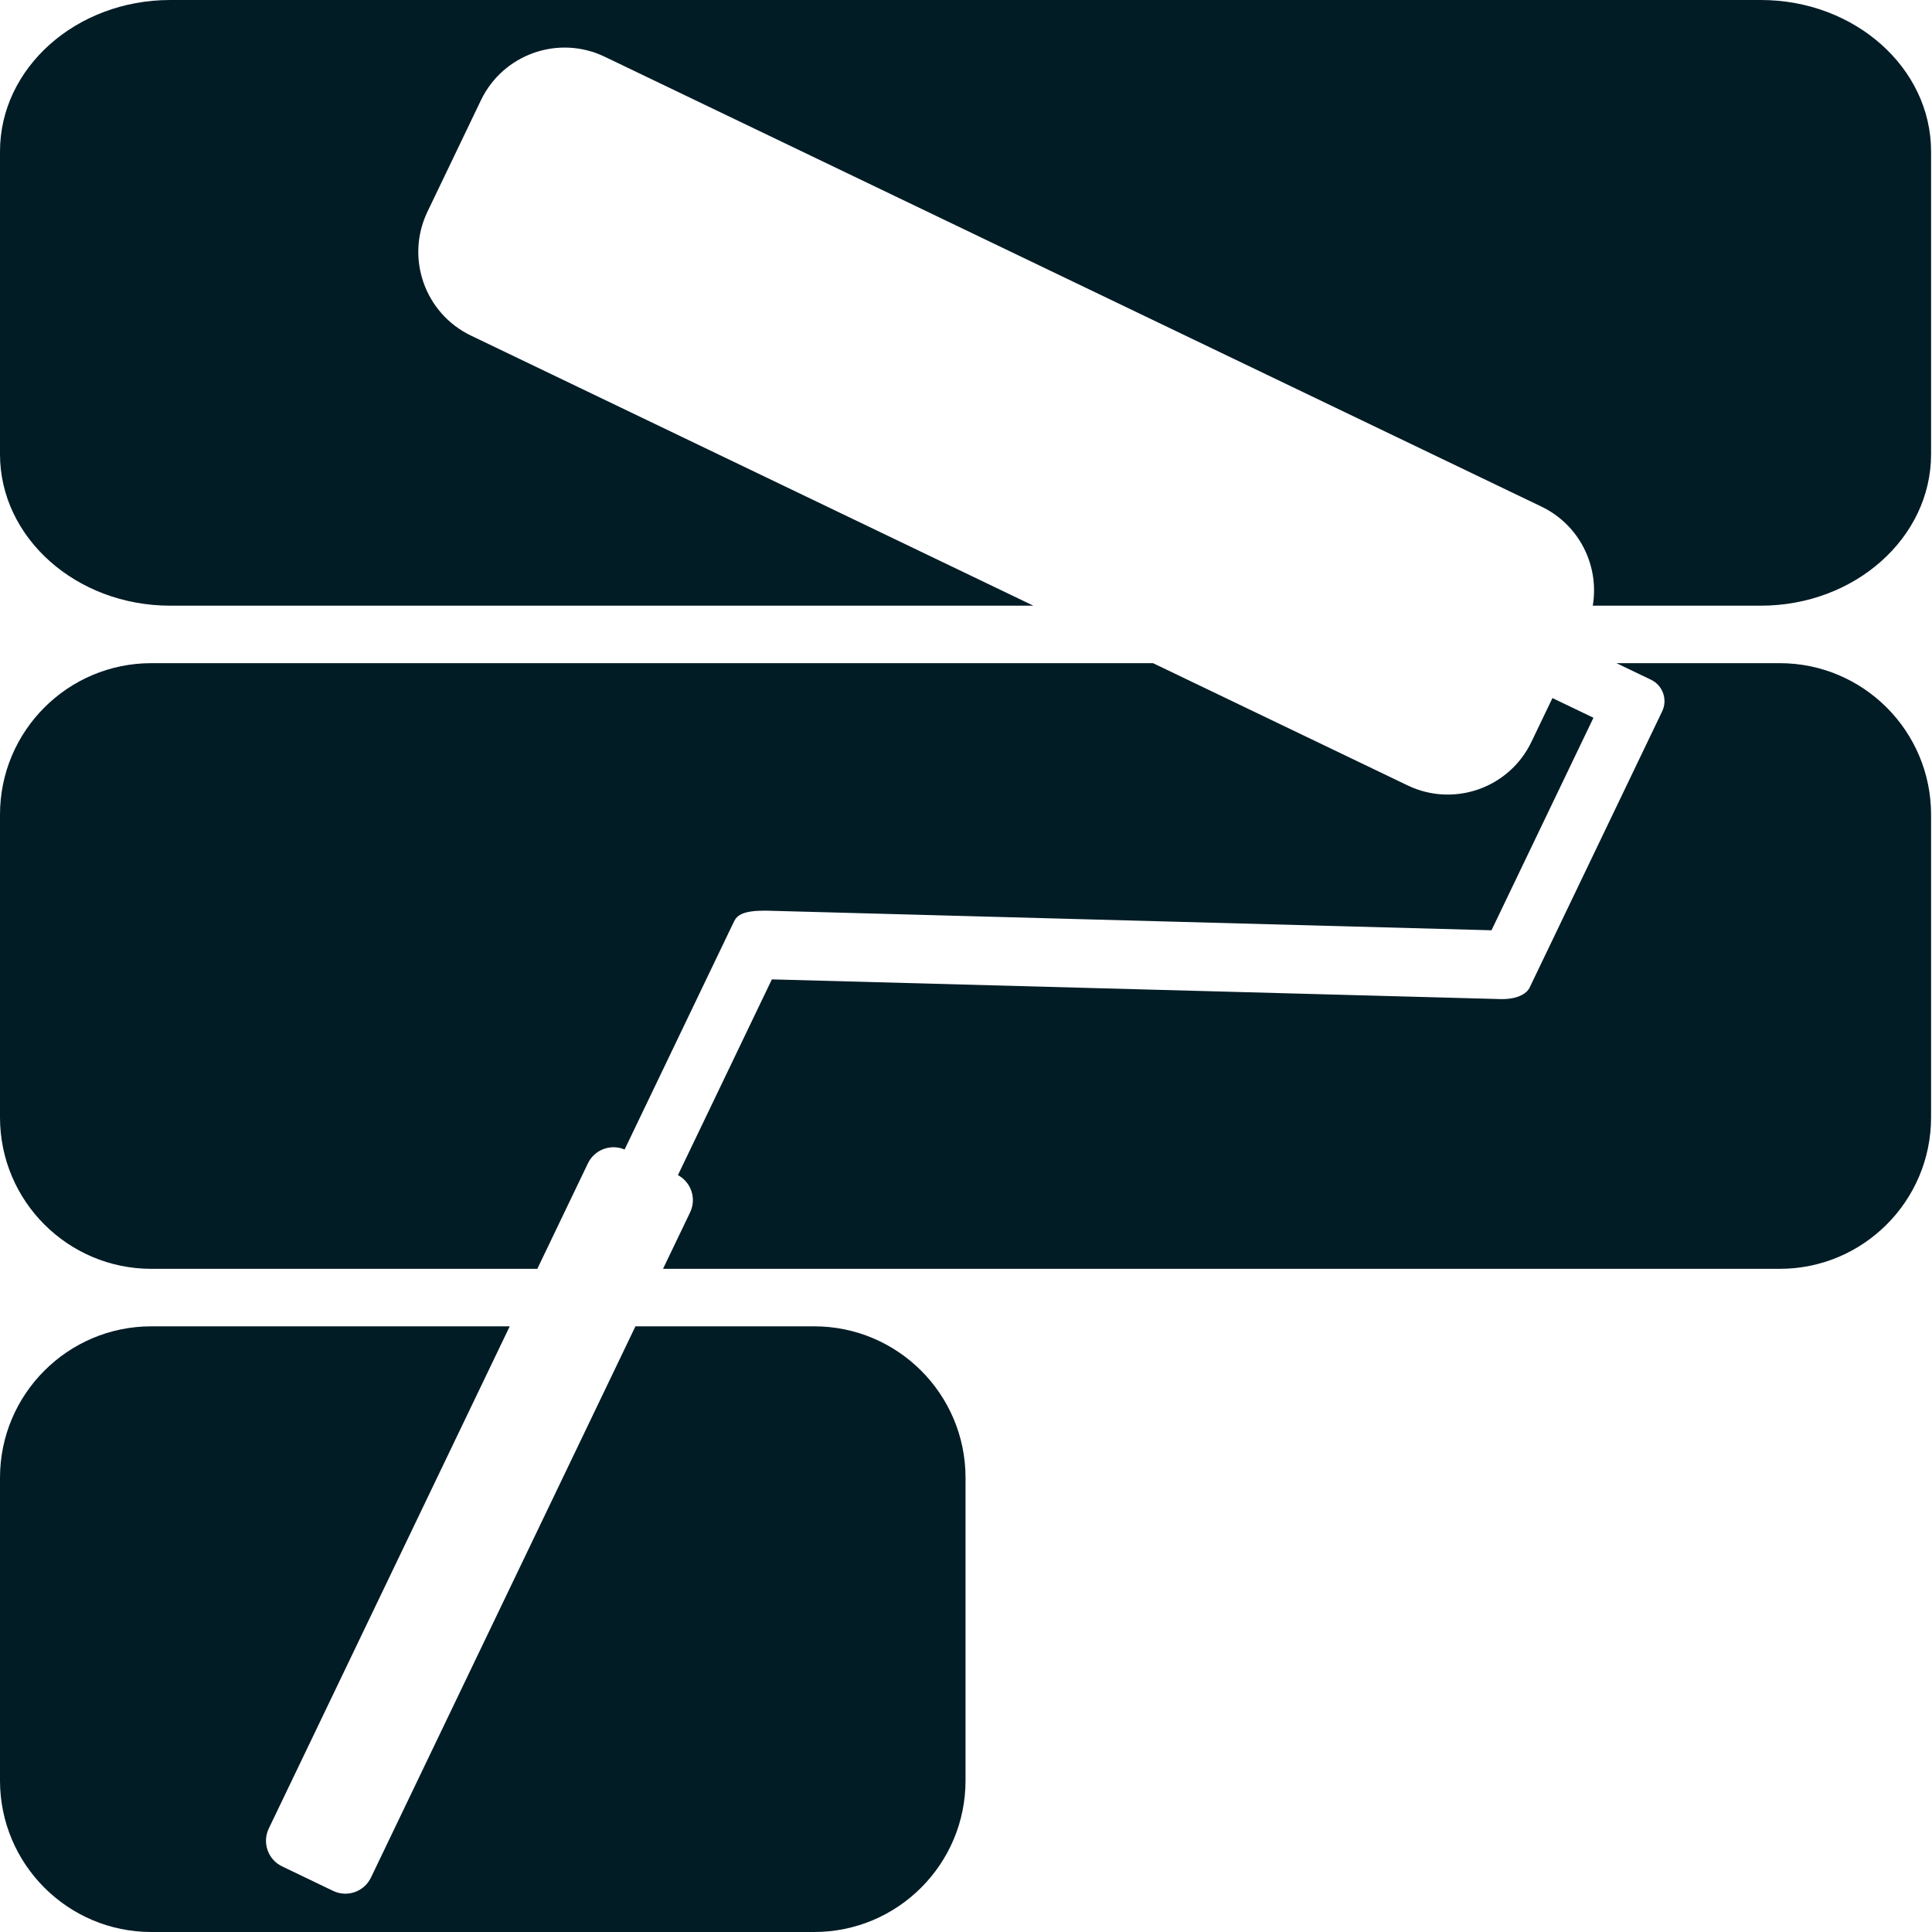
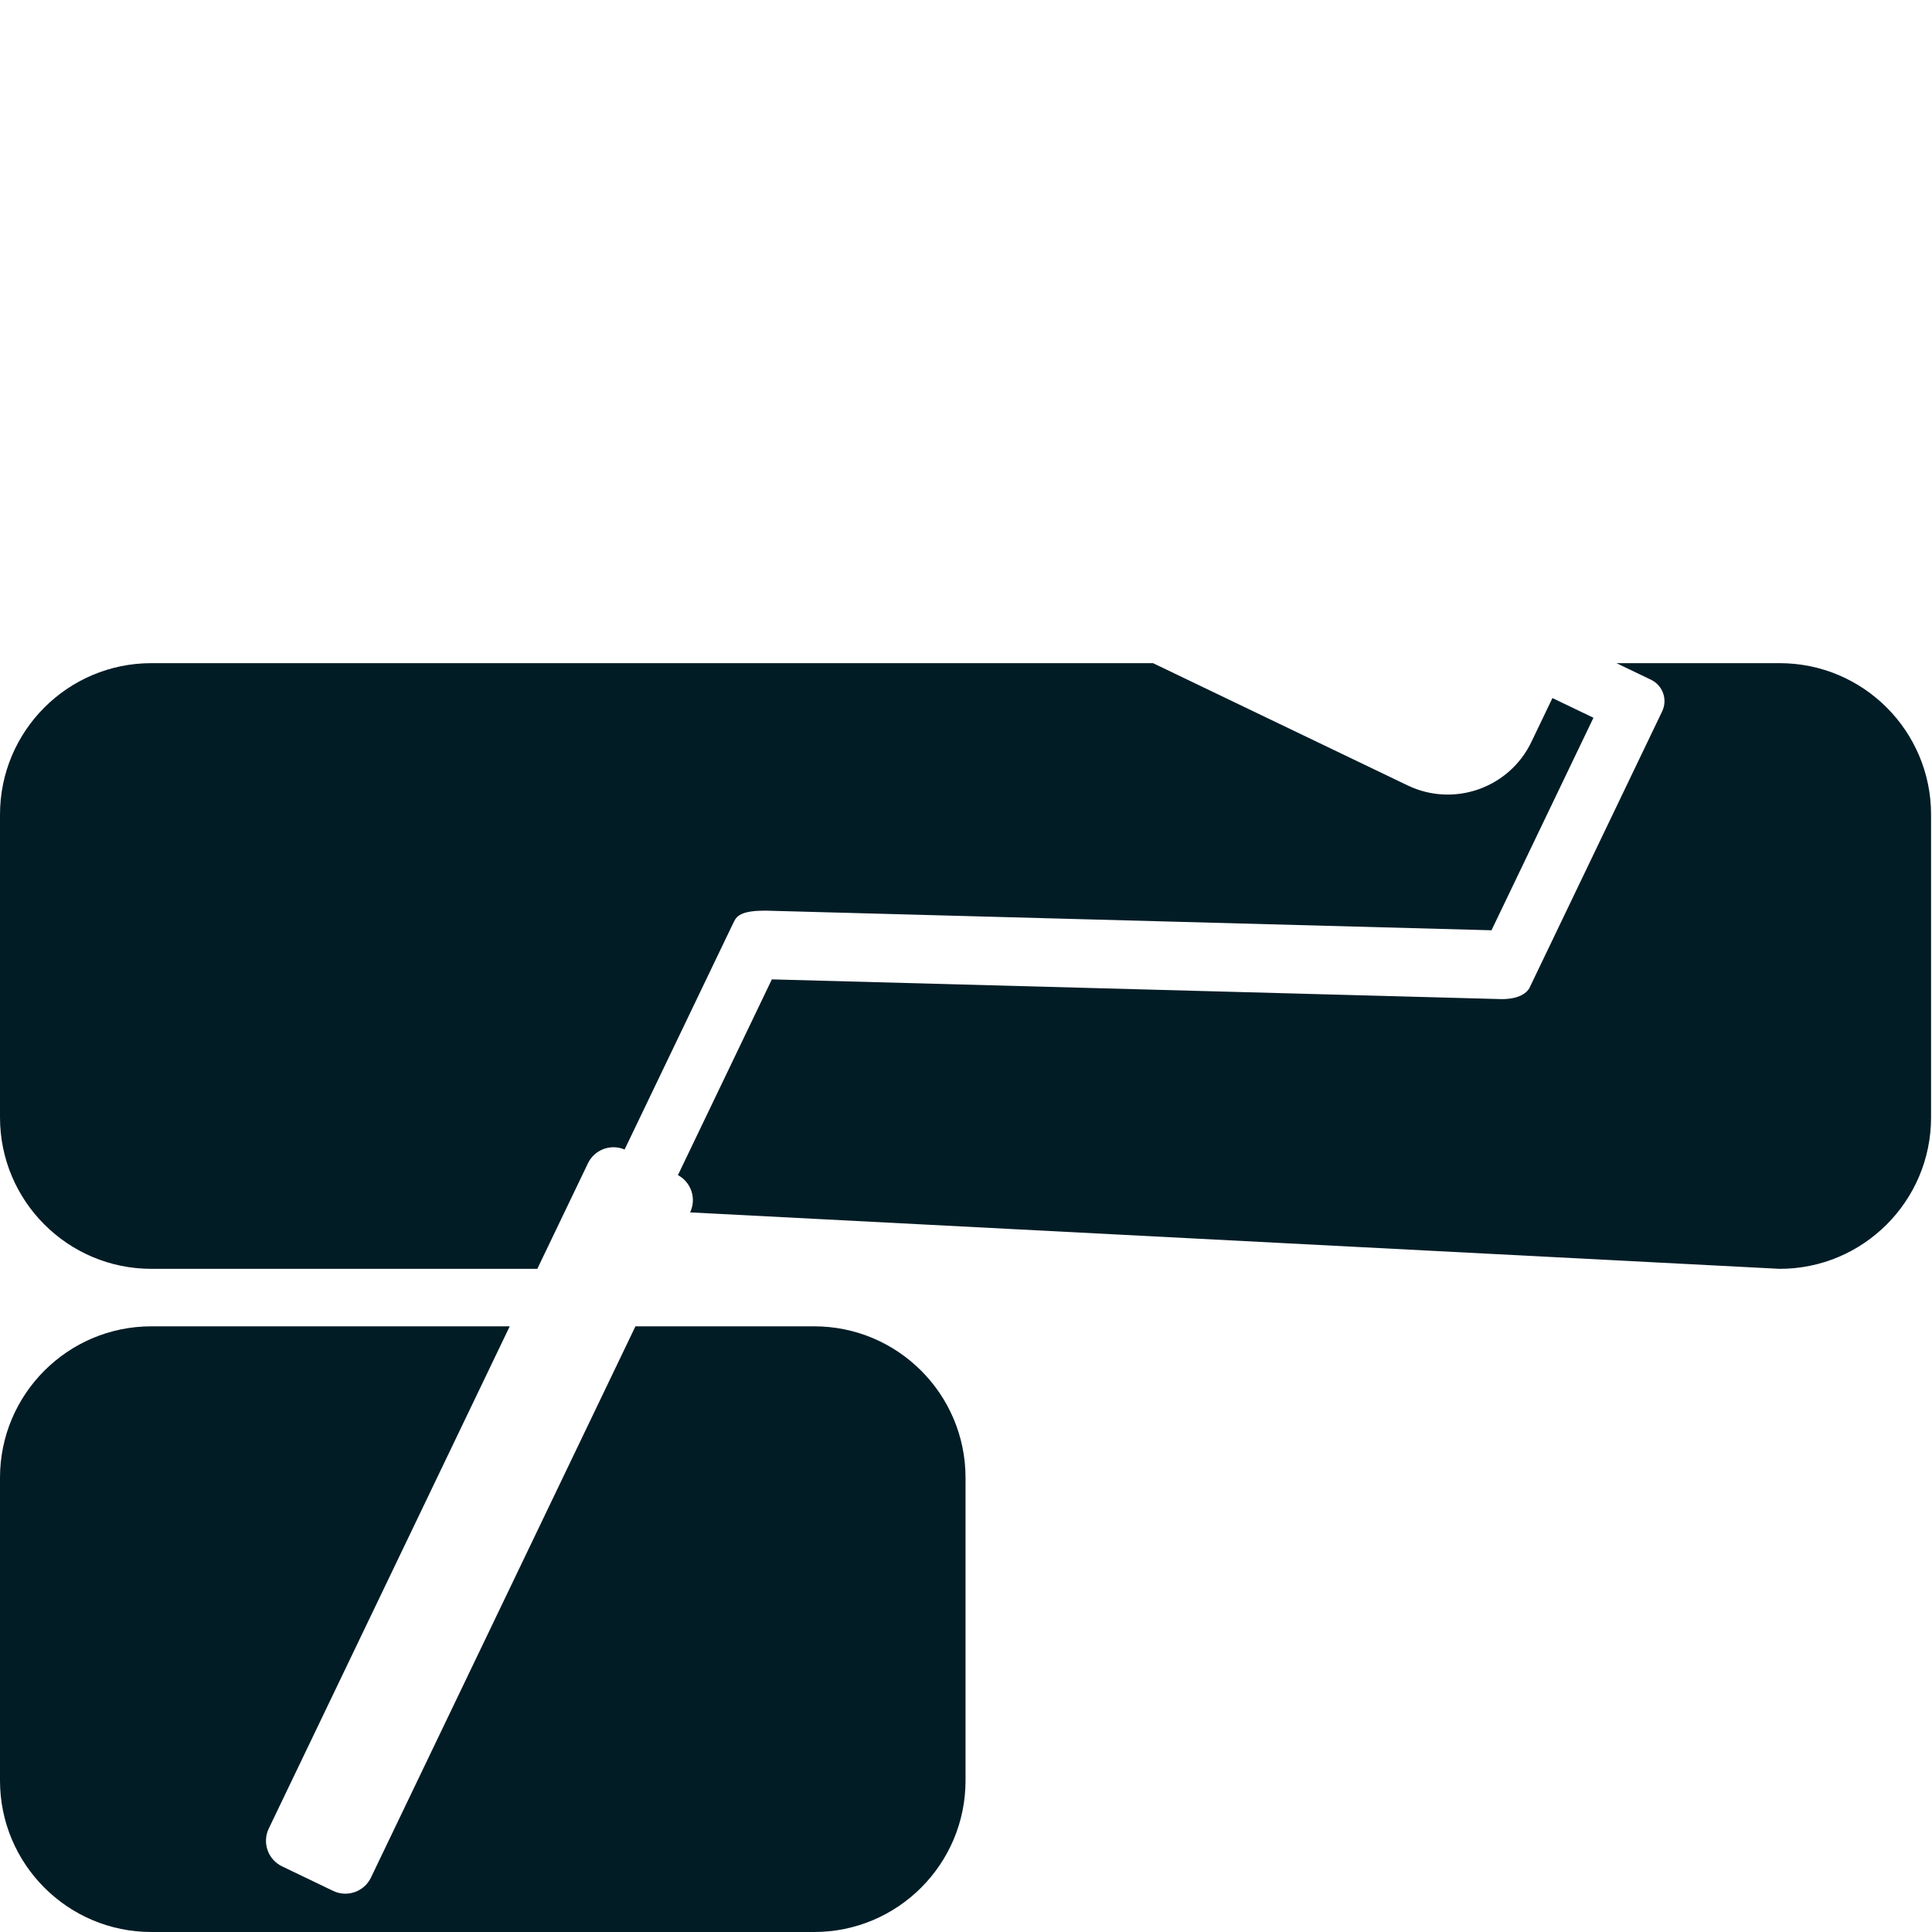
<svg xmlns="http://www.w3.org/2000/svg" width="191" height="191" viewBox="0 0 191 191" fill="none">
  <path fill-rule="evenodd" clip-rule="evenodd" d="M62.821 131.122H80.491C88.749 131.122 95.454 137.83 95.454 146.091V176.031C95.454 184.292 88.749 191 80.491 191H14.962C6.704 191 0 184.292 0 176.031V146.091C0 137.83 6.704 131.122 14.962 131.122H50.392L26.571 180.772C25.902 182.166 26.491 183.841 27.884 184.51L32.934 186.936C34.328 187.605 36.002 187.017 36.672 185.622L62.821 131.122Z" fill="#021C26" />
-   <path fill-rule="evenodd" clip-rule="evenodd" d="M53.119 125.439H14.962C6.704 125.439 0 118.732 0 110.469V80.53C0 72.268 6.704 65.561 14.962 65.561H113.992L139.162 77.648C143.724 79.84 149.205 77.913 151.395 73.349L153.476 69.011L157.531 70.959L147.451 91.969L75.674 90.027C73.473 90.027 72.875 90.452 72.553 91.124L61.749 113.643C60.379 113.057 58.774 113.651 58.123 115.008L53.119 125.439ZM159.807 65.561H175.945C184.203 65.561 190.908 72.268 190.908 80.53V110.469C190.908 118.732 184.203 125.439 175.945 125.439H65.547L68.224 119.858C68.875 118.501 68.335 116.878 67.022 116.175L76.307 96.822L148.083 98.764C150.348 98.881 151.057 97.974 151.205 97.667L164.323 70.326C164.881 69.162 164.39 67.762 163.226 67.203L159.807 65.561Z" fill="#021C26" />
-   <path fill-rule="evenodd" clip-rule="evenodd" d="M102.159 59.878H16.832C7.542 59.878 0 53.17 0 44.908V14.97C0 6.707 7.542 0 16.832 0H174.076C183.365 0 190.908 6.707 190.908 14.97V44.908C190.908 53.17 183.365 59.878 174.076 59.878H157.463C158.126 55.949 156.156 51.892 152.387 50.082L59.781 5.608C55.219 3.417 49.737 5.344 47.547 9.908L42.257 20.934C40.067 25.499 41.993 30.983 46.555 33.174L102.159 59.878Z" fill="#021C26" />
+   <path fill-rule="evenodd" clip-rule="evenodd" d="M53.119 125.439H14.962C6.704 125.439 0 118.732 0 110.469V80.53C0 72.268 6.704 65.561 14.962 65.561H113.992L139.162 77.648C143.724 79.84 149.205 77.913 151.395 73.349L153.476 69.011L157.531 70.959L147.451 91.969L75.674 90.027C73.473 90.027 72.875 90.452 72.553 91.124L61.749 113.643C60.379 113.057 58.774 113.651 58.123 115.008L53.119 125.439ZM159.807 65.561H175.945C184.203 65.561 190.908 72.268 190.908 80.53V110.469C190.908 118.732 184.203 125.439 175.945 125.439L68.224 119.858C68.875 118.501 68.335 116.878 67.022 116.175L76.307 96.822L148.083 98.764C150.348 98.881 151.057 97.974 151.205 97.667L164.323 70.326C164.881 69.162 164.39 67.762 163.226 67.203L159.807 65.561Z" fill="#021C26" />
</svg>